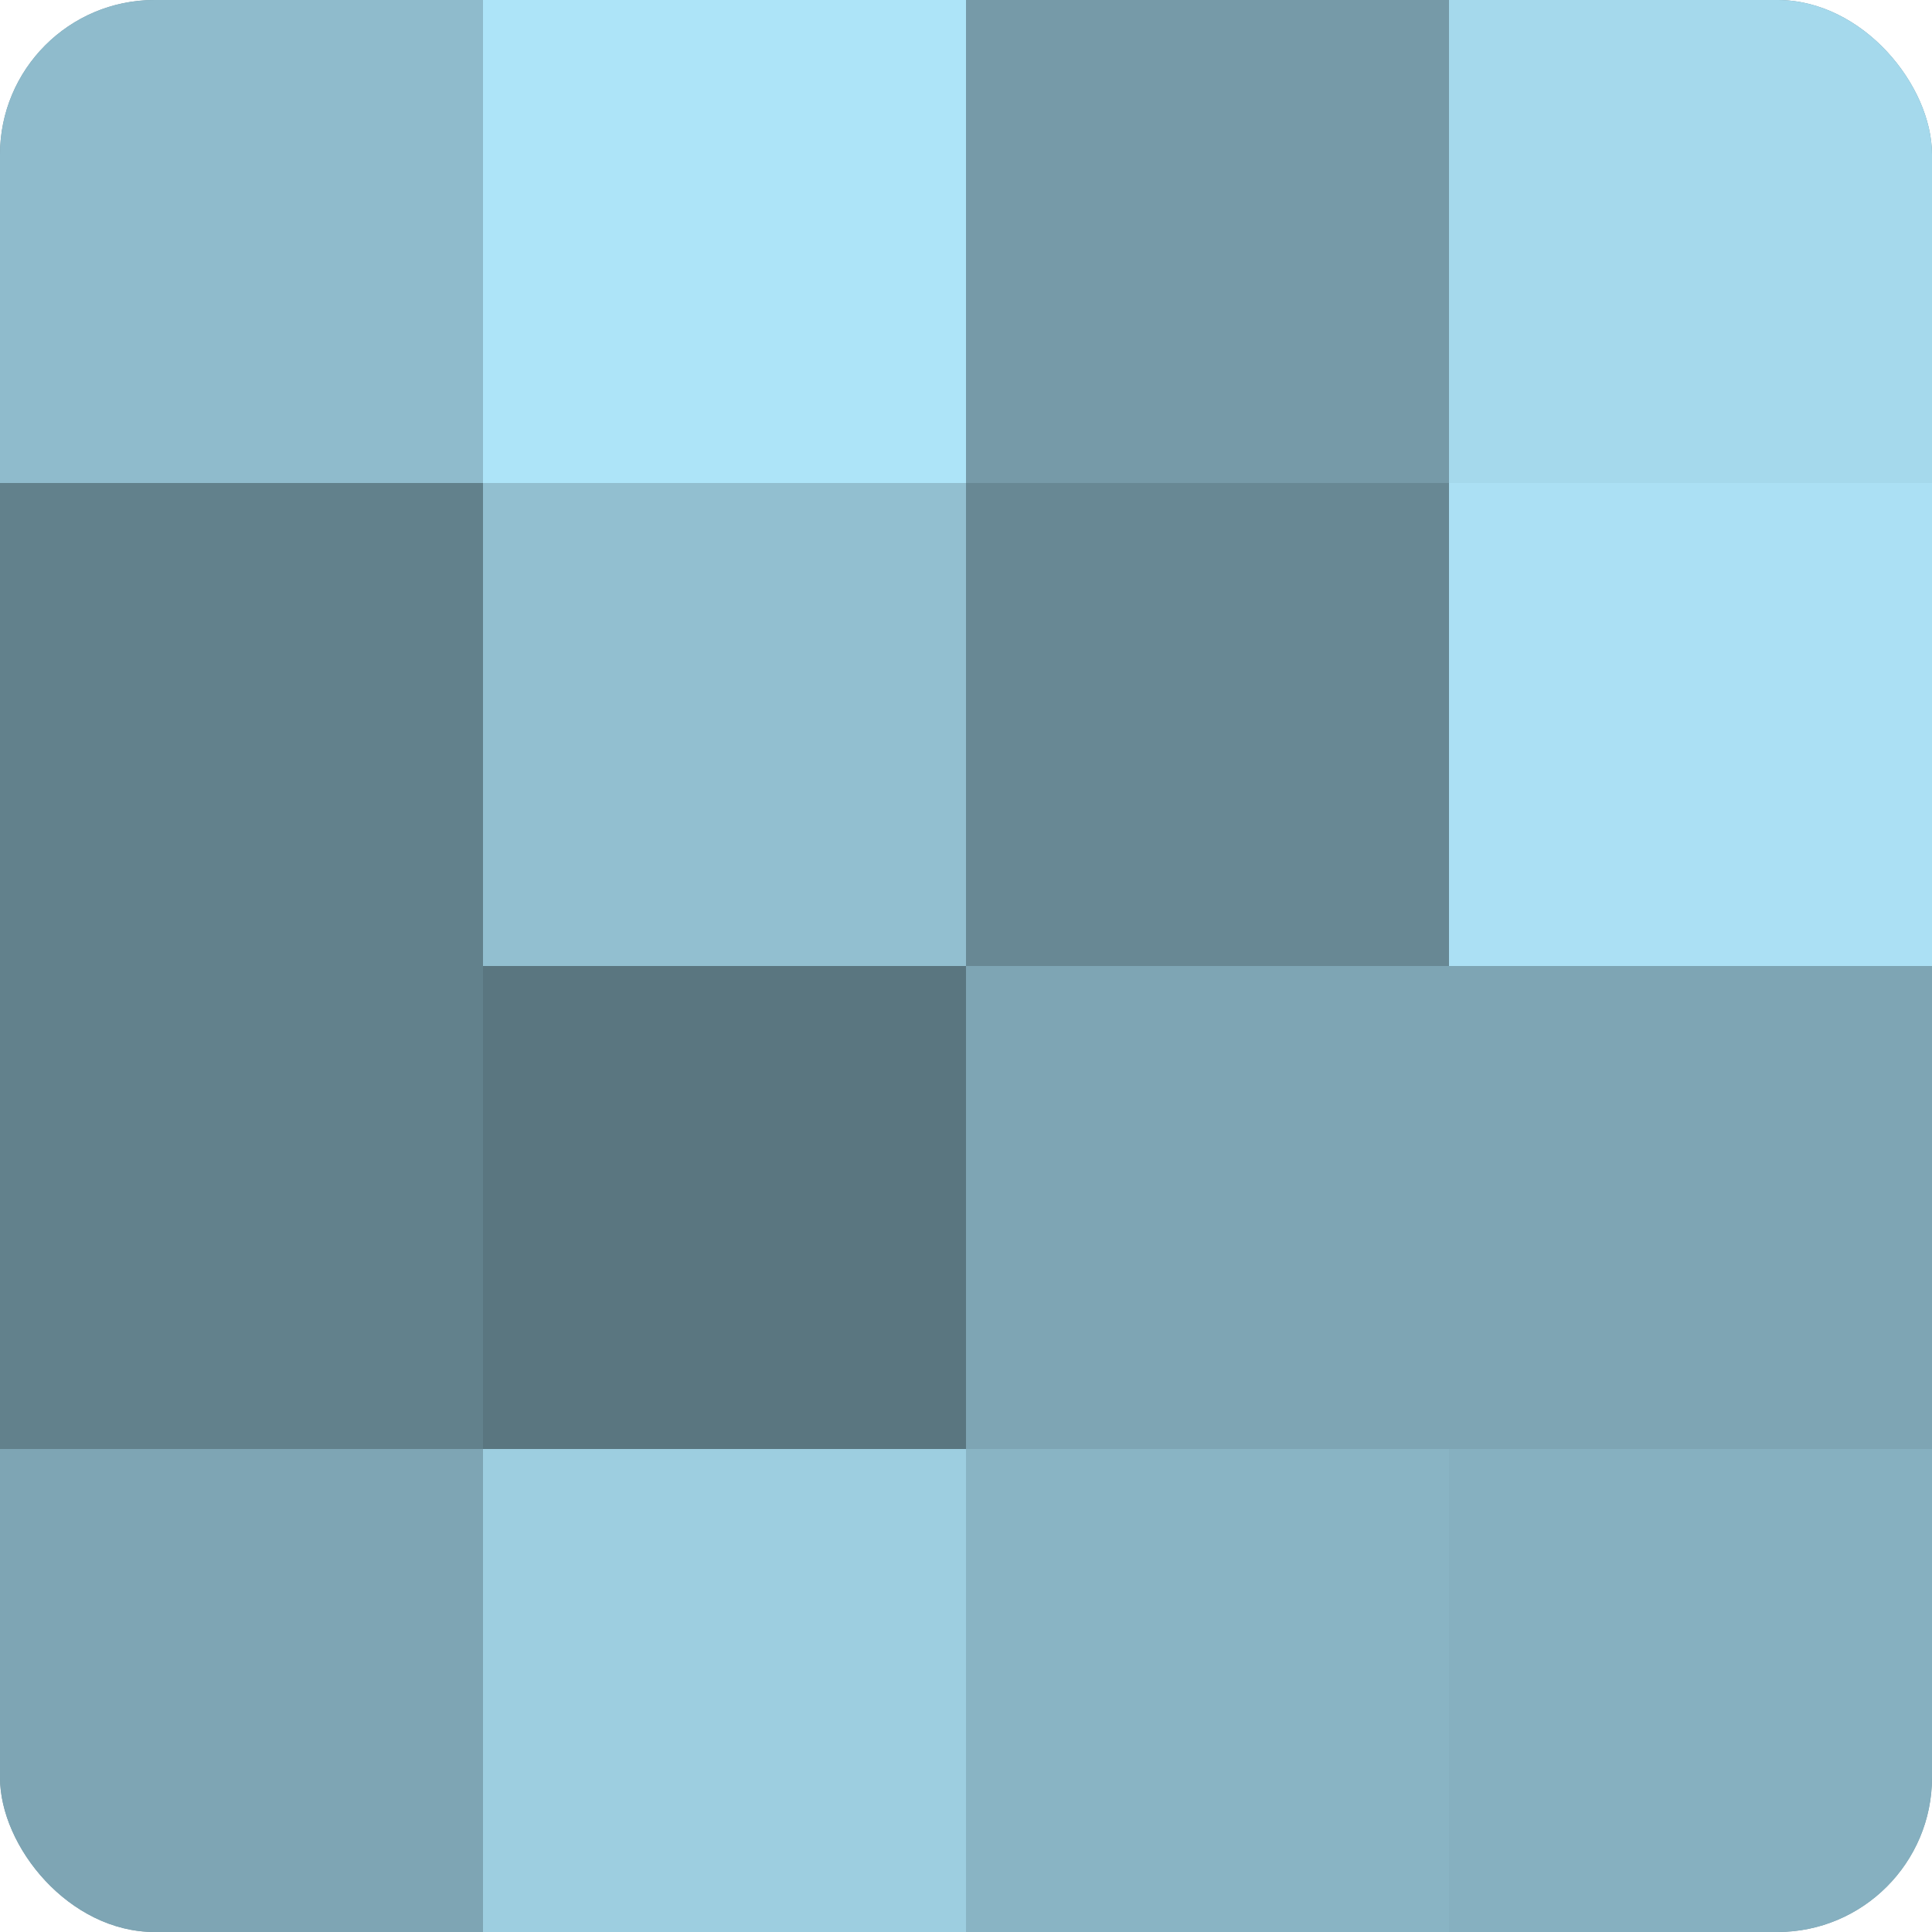
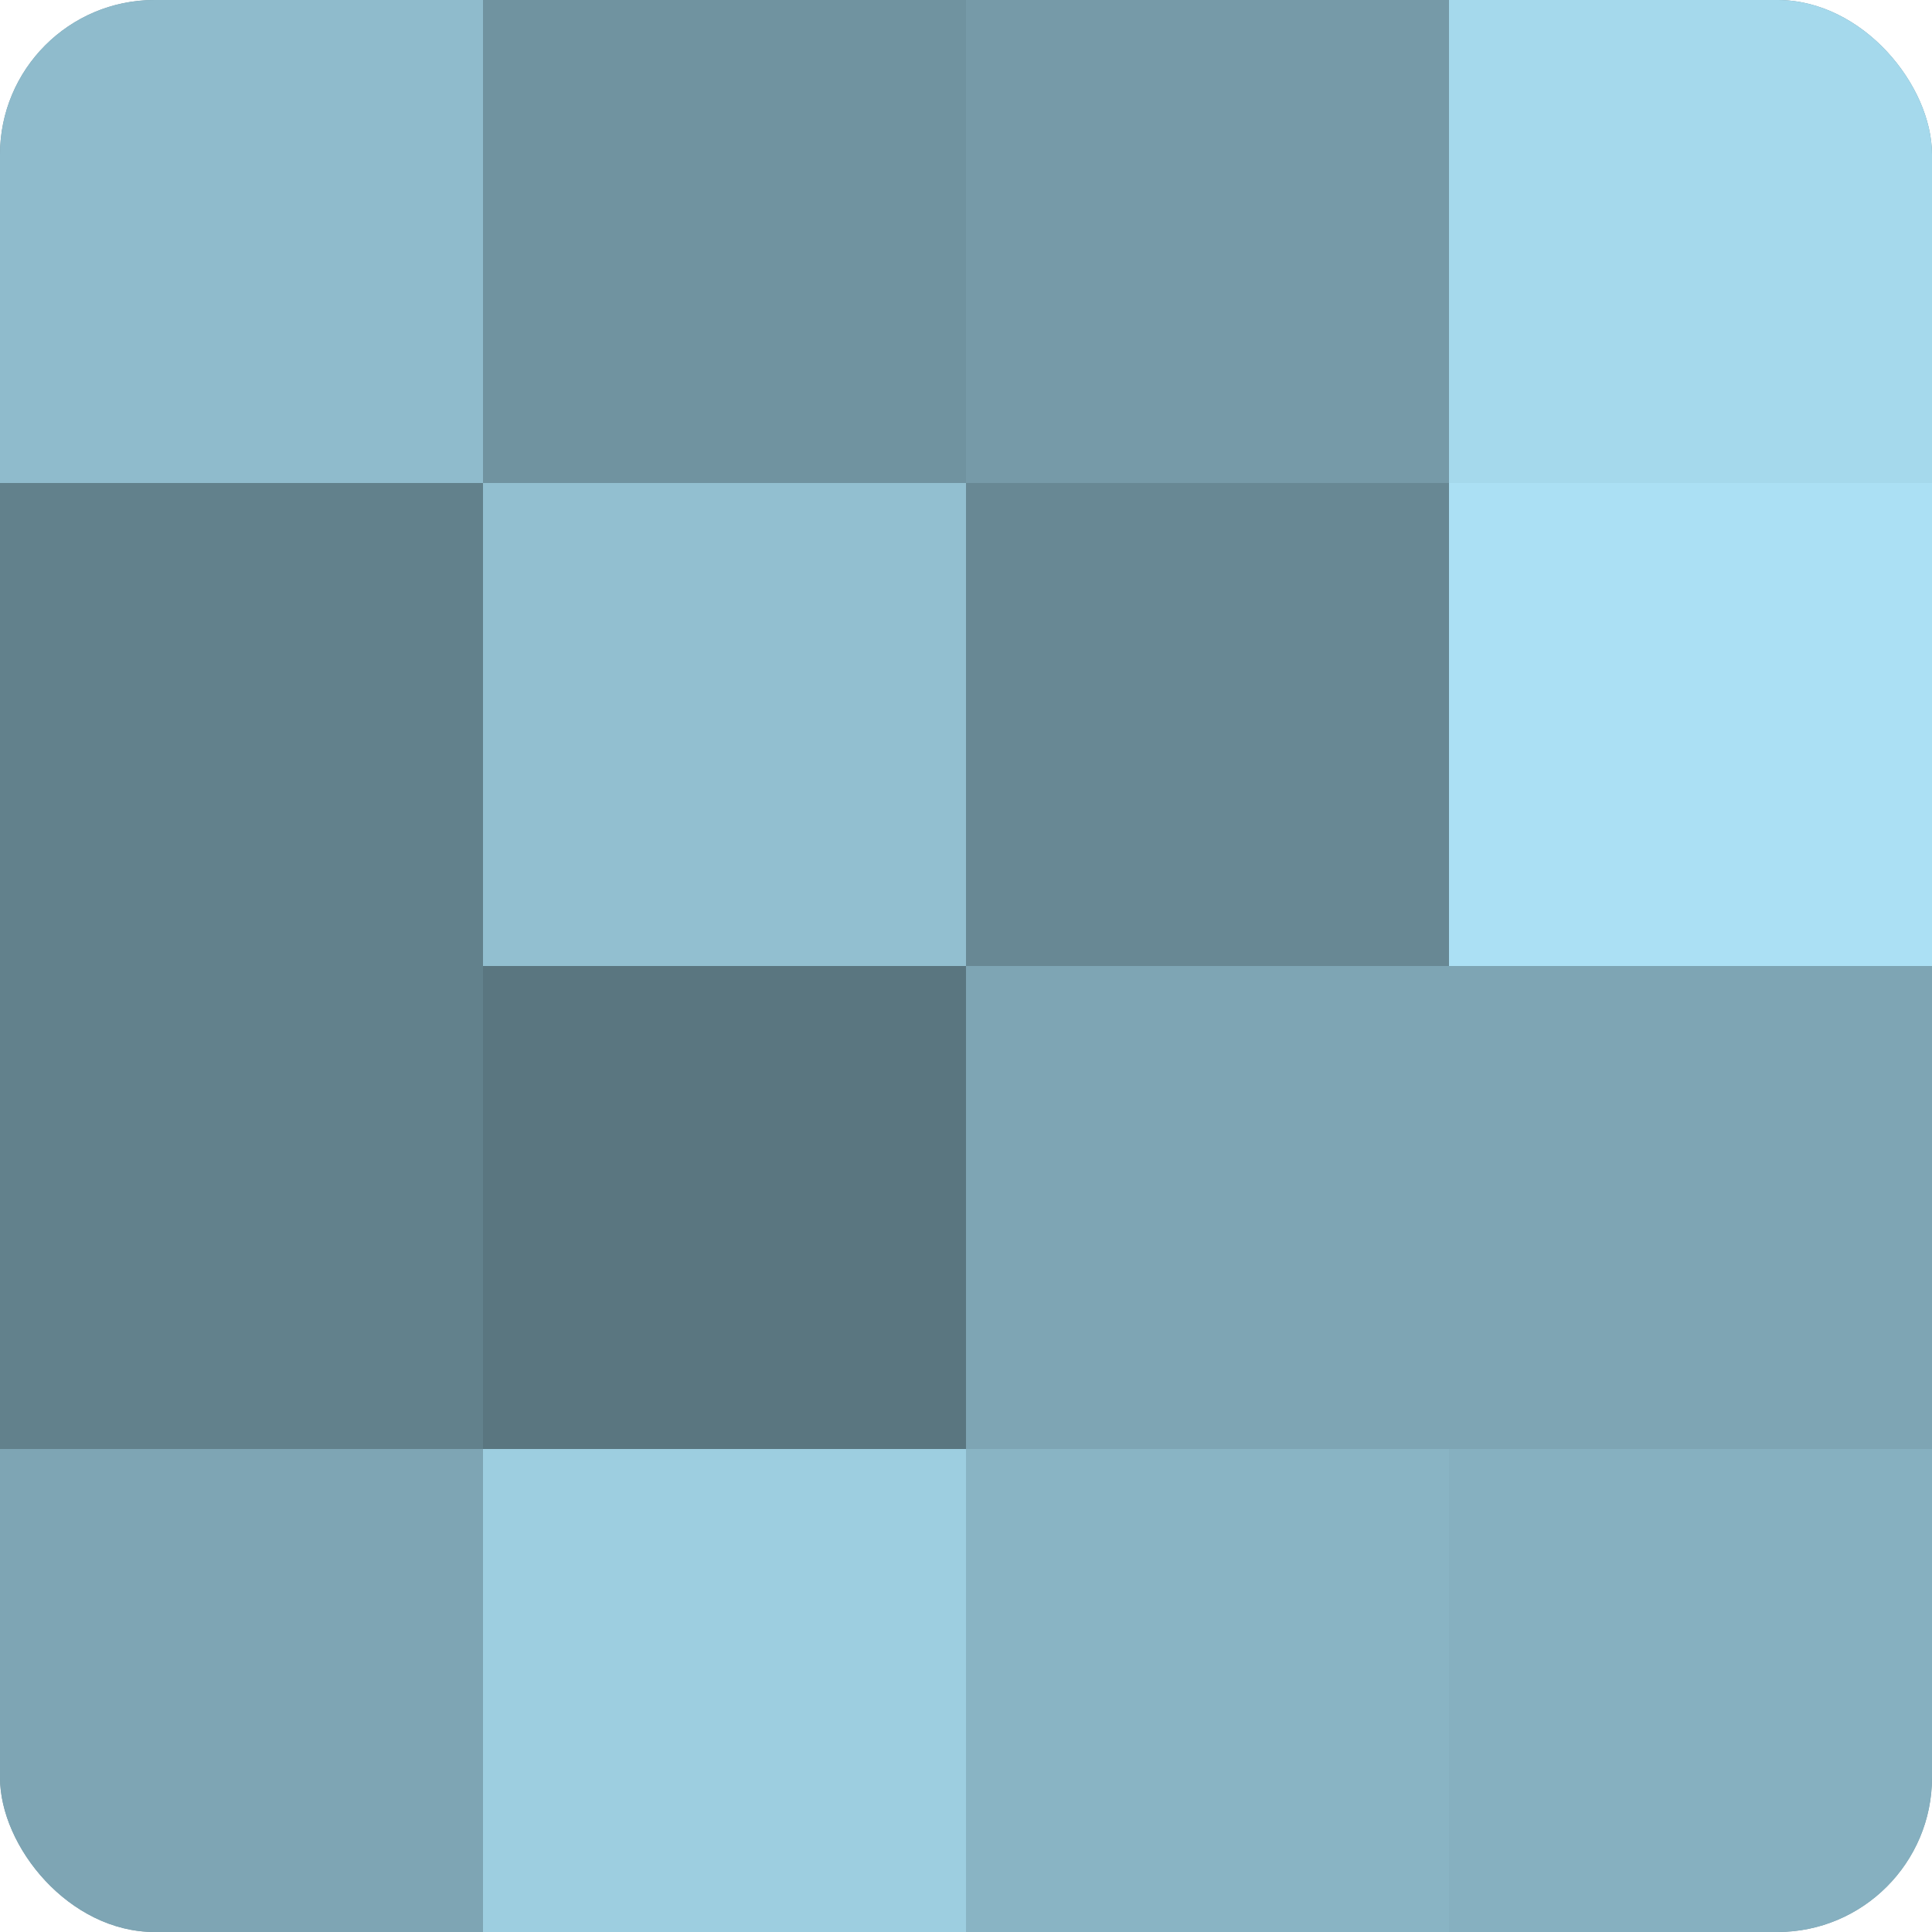
<svg xmlns="http://www.w3.org/2000/svg" width="60" height="60" viewBox="0 0 100 100" preserveAspectRatio="xMidYMid meet">
  <defs>
    <clipPath id="c" width="100" height="100">
      <rect width="100" height="100" rx="8" ry="8" />
    </clipPath>
  </defs>
  <g clip-path="url(#c)">
    <rect width="100" height="100" fill="#7093a0" />
    <rect width="25" height="25" fill="#8fbbcc" />
    <rect y="25" width="25" height="25" fill="#62818c" />
    <rect y="50" width="25" height="25" fill="#62818c" />
    <rect y="75" width="25" height="25" fill="#7ea5b4" />
-     <rect x="25" width="25" height="25" fill="#ade4f8" />
    <rect x="25" y="25" width="25" height="25" fill="#92bfd0" />
    <rect x="25" y="50" width="25" height="25" fill="#5a7680" />
    <rect x="25" y="75" width="25" height="25" fill="#9dcee0" />
    <rect x="50" width="25" height="25" fill="#769aa8" />
    <rect x="50" y="25" width="25" height="25" fill="#688894" />
    <rect x="50" y="50" width="25" height="25" fill="#7ea5b4" />
    <rect x="50" y="75" width="25" height="25" fill="#89b4c4" />
    <rect x="75" width="25" height="25" fill="#a5d9ec" />
    <rect x="75" y="25" width="25" height="25" fill="#abe0f4" />
    <rect x="75" y="50" width="25" height="25" fill="#7ea5b4" />
    <rect x="75" y="75" width="25" height="25" fill="#86b0c0" />
  </g>
</svg>